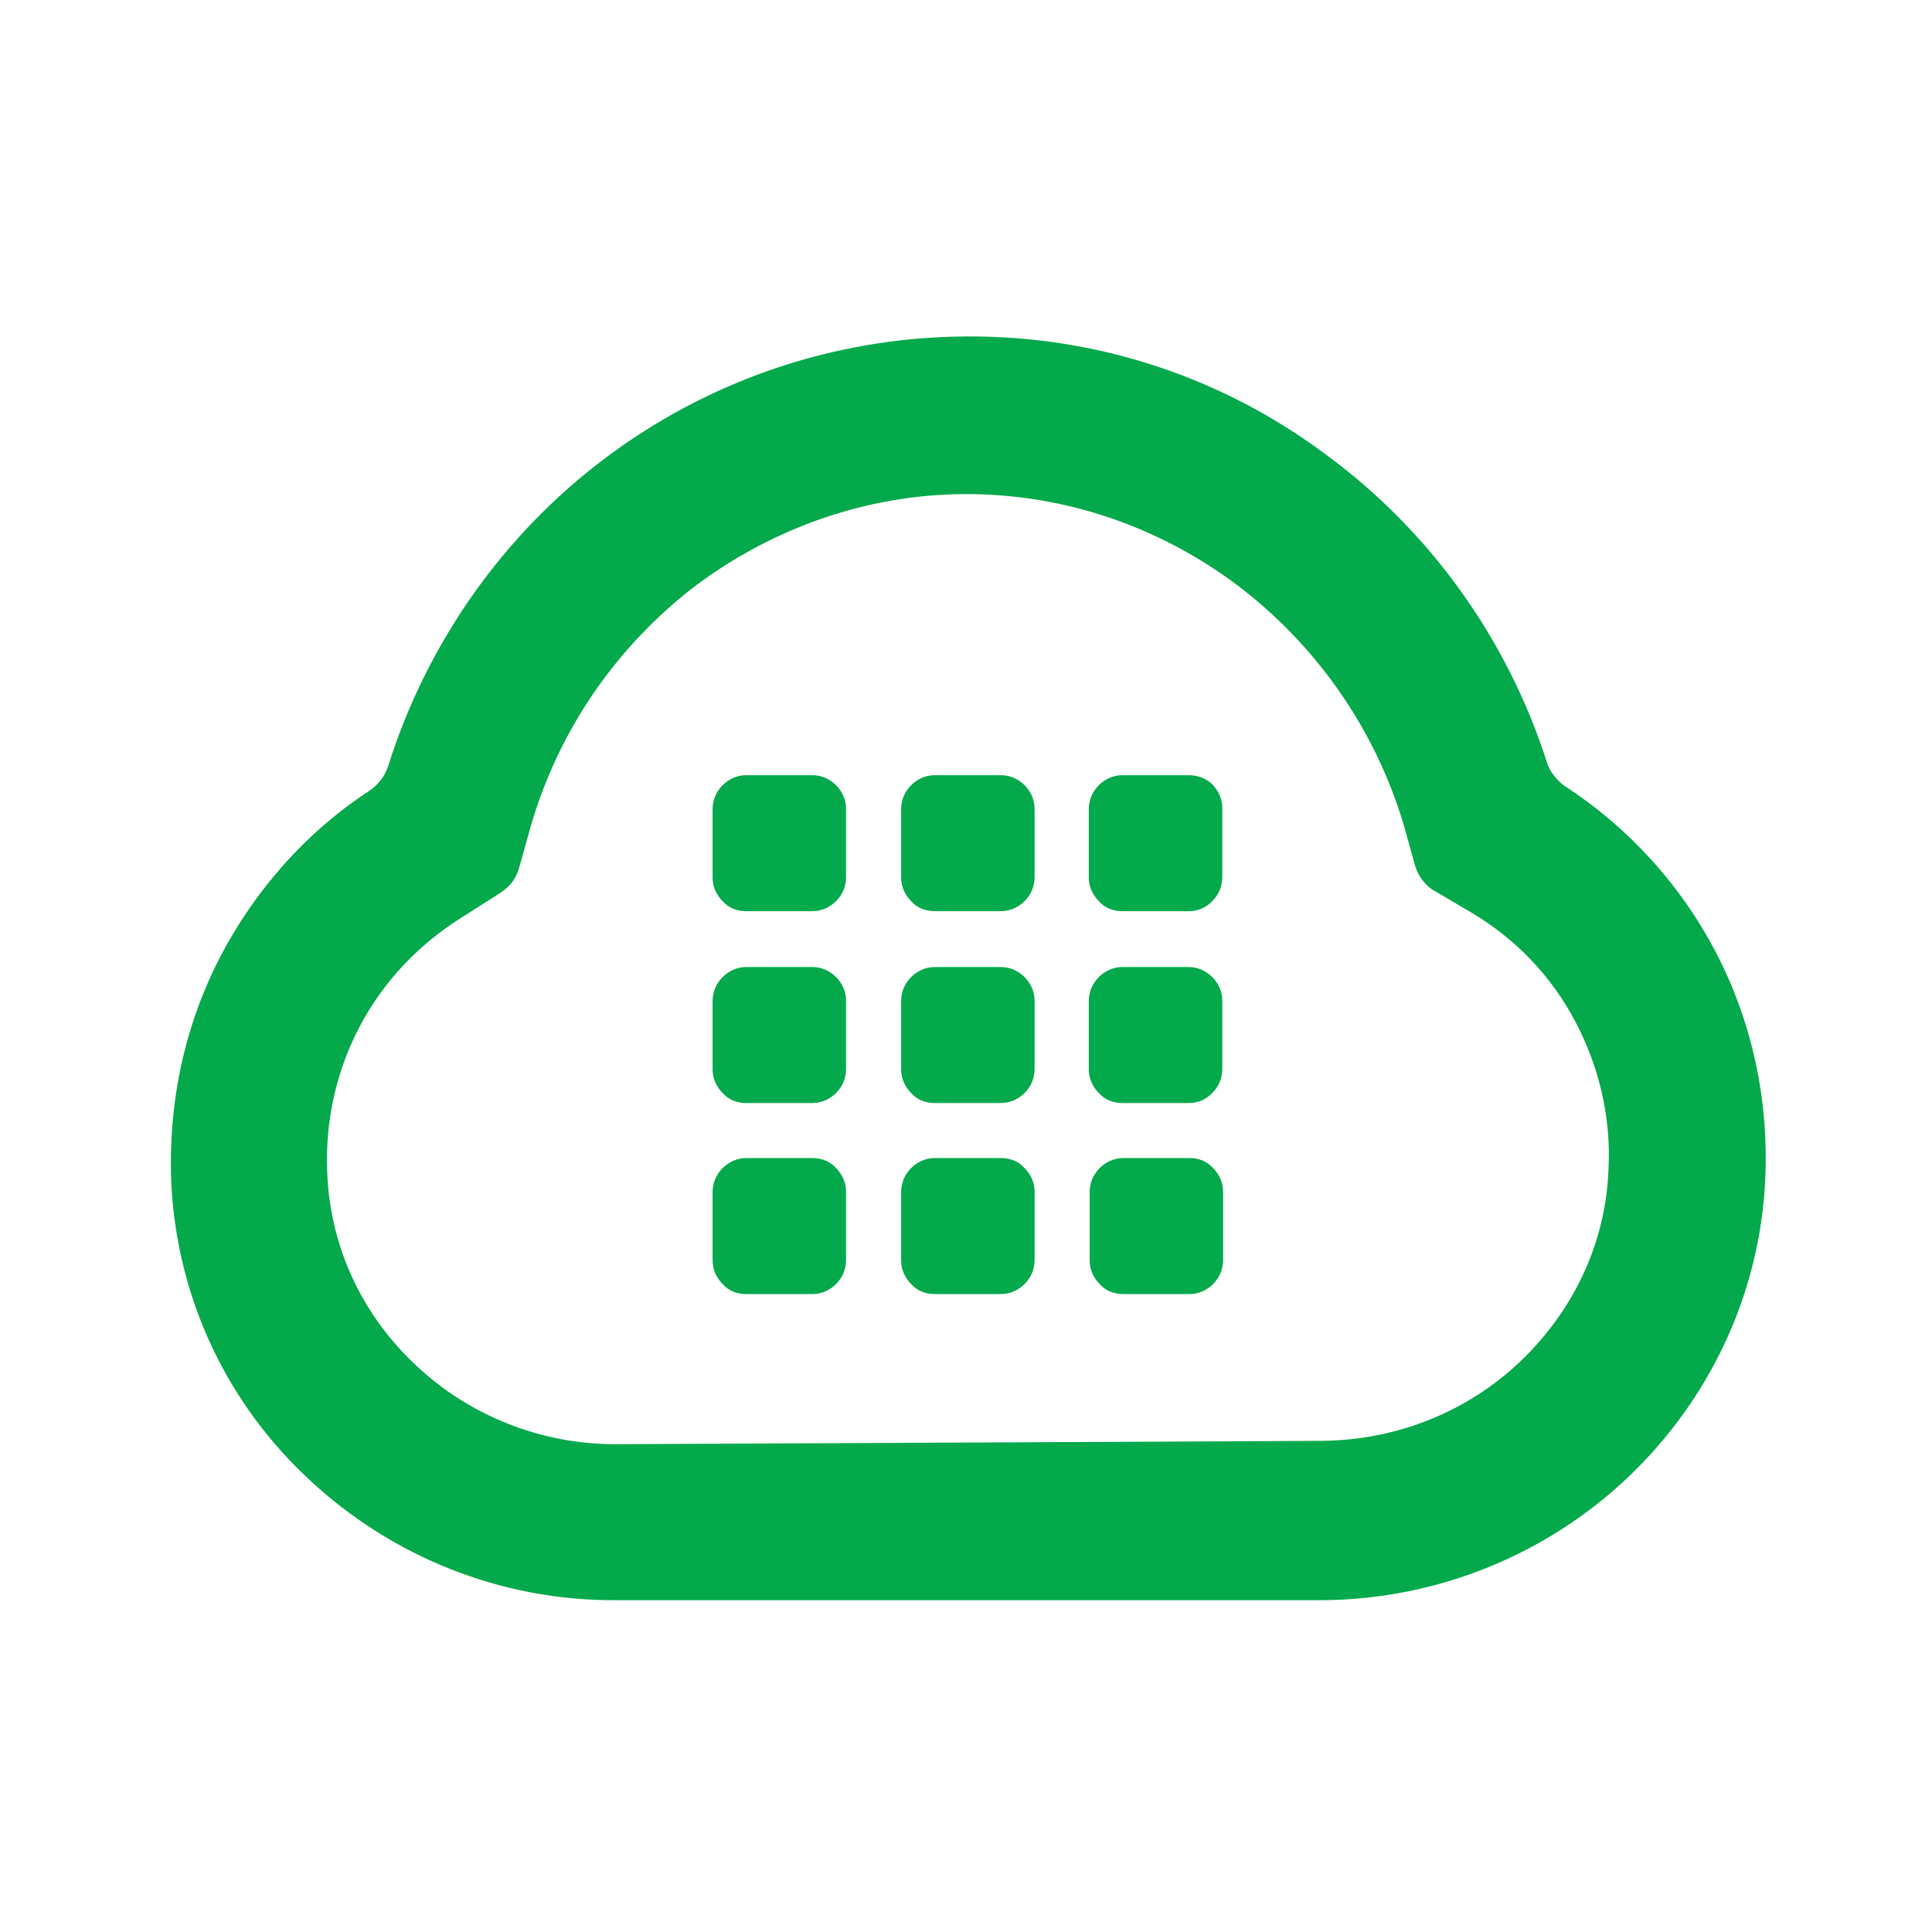
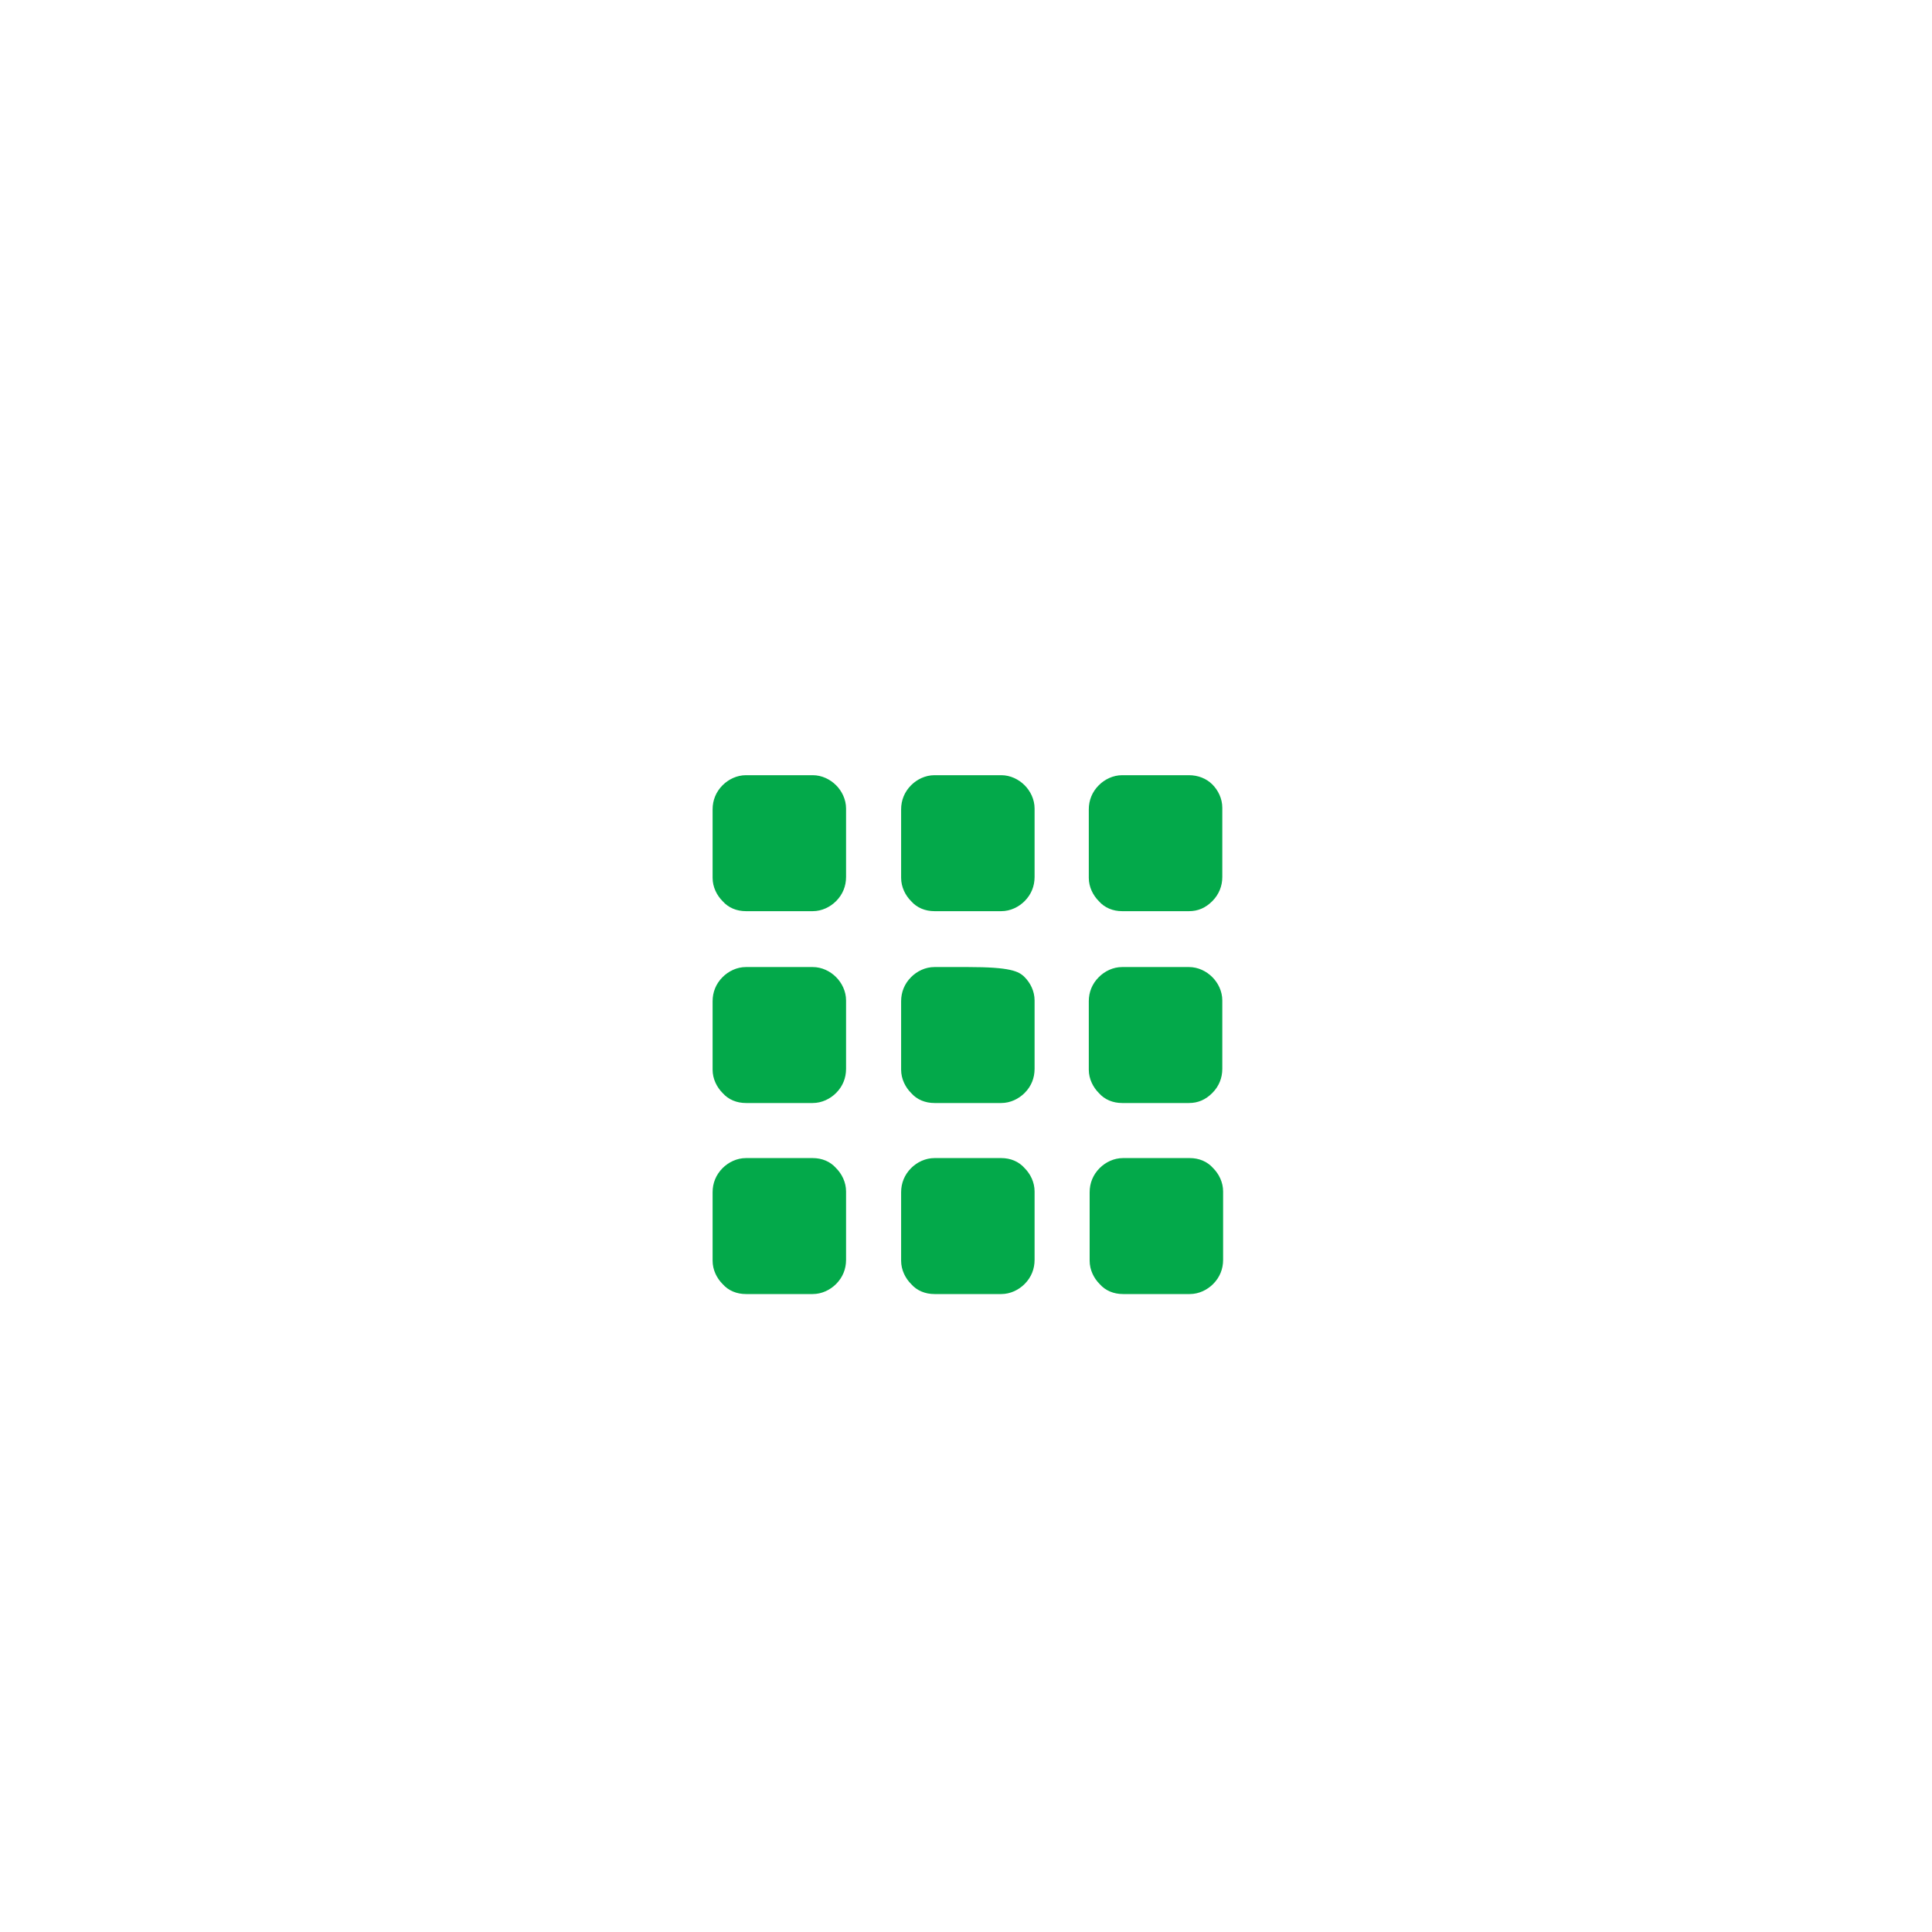
<svg xmlns="http://www.w3.org/2000/svg" width="50" height="50" viewBox="0 0 50 50" fill="none">
-   <path d="M25.006 8.707C21.509 8.728 18.271 9.894 15.659 11.859C13.046 13.823 11.06 16.608 10.046 19.825C10.002 19.954 9.938 20.084 9.851 20.192C9.765 20.3 9.679 20.386 9.549 20.472C7.93 21.53 6.613 23.02 5.706 24.747C4.8 26.495 4.346 28.481 4.433 30.619C4.584 33.684 5.944 36.404 8.038 38.325C10.132 40.268 12.938 41.434 15.961 41.413H25.092H34.224C37.246 41.391 40.053 40.204 42.125 38.239C44.198 36.275 45.558 33.533 45.687 30.468C45.774 28.352 45.299 26.344 44.392 24.617C43.485 22.89 42.147 21.422 40.528 20.364C40.42 20.3 40.312 20.192 40.226 20.084C40.139 19.976 40.075 19.868 40.031 19.717C38.995 16.5 36.987 13.737 34.354 11.794C31.741 9.829 28.503 8.685 25.006 8.707ZM25.006 12.787C27.597 12.787 30.036 13.65 32.044 15.162C34.03 16.673 35.563 18.81 36.318 21.314L36.469 21.854L36.62 22.394C36.664 22.545 36.728 22.674 36.815 22.782C36.901 22.89 37.009 22.998 37.139 23.063L37.613 23.343L38.088 23.624C39.254 24.315 40.161 25.286 40.765 26.431C41.37 27.575 41.694 28.87 41.629 30.23C41.564 32.216 40.679 33.965 39.34 35.238C38.002 36.512 36.189 37.268 34.224 37.289L25.049 37.333L15.918 37.376C13.975 37.376 12.14 36.62 10.801 35.368C9.441 34.116 8.556 32.367 8.47 30.381C8.405 29.021 8.707 27.704 9.312 26.56C9.916 25.416 10.823 24.445 11.967 23.732L12.442 23.43L12.917 23.128C13.046 23.041 13.154 22.955 13.241 22.847C13.327 22.739 13.392 22.61 13.435 22.458L13.586 21.919L13.737 21.379C14.471 18.853 15.982 16.716 17.968 15.183C19.976 13.672 22.437 12.787 25.006 12.787Z" fill="#03A94A" />
-   <path d="M21.896 22.696C21.896 22.933 21.81 23.149 21.637 23.322C21.486 23.473 21.27 23.581 21.033 23.581H20.169H19.306C19.068 23.581 18.853 23.495 18.701 23.322C18.55 23.171 18.442 22.955 18.442 22.718V21.832V20.947C18.442 20.71 18.529 20.494 18.701 20.321C18.853 20.17 19.068 20.062 19.306 20.062H20.169H21.033C21.27 20.062 21.486 20.17 21.637 20.321C21.788 20.472 21.896 20.688 21.896 20.926V21.811V22.696ZM26.775 22.696C26.775 22.933 26.689 23.149 26.516 23.322C26.365 23.473 26.149 23.581 25.912 23.581H25.048H24.185C23.947 23.581 23.731 23.495 23.58 23.322C23.429 23.171 23.321 22.955 23.321 22.718V21.832V20.947C23.321 20.71 23.408 20.494 23.58 20.321C23.731 20.17 23.947 20.062 24.185 20.062H25.048H25.912C26.149 20.062 26.365 20.17 26.516 20.321C26.667 20.472 26.775 20.688 26.775 20.926V21.811V22.696ZM31.633 22.696C31.633 22.933 31.546 23.149 31.374 23.322C31.201 23.495 31.007 23.581 30.769 23.581H29.906H29.042C28.805 23.581 28.589 23.495 28.438 23.322C28.287 23.171 28.178 22.955 28.178 22.718V21.832V20.947C28.178 20.71 28.265 20.494 28.438 20.321C28.589 20.17 28.805 20.062 29.042 20.062H29.906H30.769C31.007 20.062 31.223 20.149 31.374 20.3C31.525 20.451 31.633 20.667 31.633 20.904V21.789V22.696ZM21.896 27.661C21.896 27.899 21.81 28.115 21.637 28.287C21.486 28.438 21.27 28.546 21.033 28.546H20.169H19.306C19.068 28.546 18.853 28.46 18.701 28.287C18.55 28.136 18.442 27.92 18.442 27.683V26.798V25.913C18.442 25.675 18.529 25.459 18.701 25.287C18.853 25.135 19.068 25.027 19.306 25.027H20.169H21.033C21.27 25.027 21.486 25.135 21.637 25.287C21.788 25.438 21.896 25.654 21.896 25.891V26.776V27.661ZM26.775 27.661C26.775 27.899 26.689 28.115 26.516 28.287C26.365 28.438 26.149 28.546 25.912 28.546H25.048H24.185C23.947 28.546 23.731 28.46 23.58 28.287C23.429 28.136 23.321 27.92 23.321 27.683V26.798V25.913C23.321 25.675 23.408 25.459 23.58 25.287C23.731 25.135 23.947 25.027 24.185 25.027H25.048H25.912C26.149 25.027 26.365 25.135 26.516 25.287C26.667 25.438 26.775 25.654 26.775 25.891V26.776V27.661ZM31.633 27.661C31.633 27.899 31.546 28.115 31.374 28.287C31.201 28.46 31.007 28.546 30.769 28.546H29.906H29.042C28.805 28.546 28.589 28.46 28.438 28.287C28.287 28.136 28.178 27.92 28.178 27.683V26.798V25.913C28.178 25.675 28.265 25.459 28.438 25.287C28.589 25.135 28.805 25.027 29.042 25.027H29.906H30.769C31.007 25.027 31.223 25.135 31.374 25.287C31.525 25.438 31.633 25.654 31.633 25.891V26.776V27.661ZM21.896 32.605C21.896 32.842 21.81 33.058 21.637 33.231C21.486 33.382 21.27 33.49 21.033 33.49H20.169H19.306C19.068 33.49 18.853 33.404 18.701 33.231C18.55 33.08 18.442 32.864 18.442 32.626V31.741V30.856C18.442 30.619 18.529 30.403 18.701 30.23C18.853 30.079 19.068 29.971 19.306 29.971H20.169H21.033C21.27 29.971 21.486 30.058 21.637 30.23C21.788 30.381 21.896 30.597 21.896 30.835V31.72V32.605ZM26.775 32.605C26.775 32.842 26.689 33.058 26.516 33.231C26.365 33.382 26.149 33.49 25.912 33.49H25.048H24.185C23.947 33.49 23.731 33.404 23.58 33.231C23.429 33.08 23.321 32.864 23.321 32.626V31.741V30.856C23.321 30.619 23.408 30.403 23.58 30.23C23.731 30.079 23.947 29.971 24.185 29.971H25.048H25.912C26.149 29.971 26.365 30.058 26.516 30.23C26.667 30.381 26.775 30.597 26.775 30.835V31.72V32.605ZM31.654 32.605C31.654 32.842 31.568 33.058 31.395 33.231C31.244 33.382 31.028 33.49 30.791 33.49H29.927H29.064C28.826 33.49 28.61 33.404 28.459 33.231C28.308 33.08 28.2 32.864 28.2 32.626V31.741V30.856C28.2 30.619 28.287 30.403 28.459 30.23C28.61 30.079 28.826 29.971 29.064 29.971H29.927H30.791C31.028 29.971 31.244 30.058 31.395 30.23C31.546 30.381 31.654 30.597 31.654 30.835V31.72V32.605Z" fill="#03A94A" />
+   <path d="M21.896 22.696C21.896 22.933 21.81 23.149 21.637 23.322C21.486 23.473 21.27 23.581 21.033 23.581H20.169H19.306C19.068 23.581 18.853 23.495 18.701 23.322C18.55 23.171 18.442 22.955 18.442 22.718V21.832V20.947C18.442 20.71 18.529 20.494 18.701 20.321C18.853 20.17 19.068 20.062 19.306 20.062H20.169H21.033C21.27 20.062 21.486 20.17 21.637 20.321C21.788 20.472 21.896 20.688 21.896 20.926V21.811V22.696ZM26.775 22.696C26.775 22.933 26.689 23.149 26.516 23.322C26.365 23.473 26.149 23.581 25.912 23.581H25.048H24.185C23.947 23.581 23.731 23.495 23.58 23.322C23.429 23.171 23.321 22.955 23.321 22.718V21.832V20.947C23.321 20.71 23.408 20.494 23.58 20.321C23.731 20.17 23.947 20.062 24.185 20.062H25.048H25.912C26.149 20.062 26.365 20.17 26.516 20.321C26.667 20.472 26.775 20.688 26.775 20.926V21.811V22.696ZM31.633 22.696C31.633 22.933 31.546 23.149 31.374 23.322C31.201 23.495 31.007 23.581 30.769 23.581H29.906H29.042C28.805 23.581 28.589 23.495 28.438 23.322C28.287 23.171 28.178 22.955 28.178 22.718V21.832V20.947C28.178 20.71 28.265 20.494 28.438 20.321C28.589 20.17 28.805 20.062 29.042 20.062H29.906H30.769C31.007 20.062 31.223 20.149 31.374 20.3C31.525 20.451 31.633 20.667 31.633 20.904V21.789V22.696ZM21.896 27.661C21.896 27.899 21.81 28.115 21.637 28.287C21.486 28.438 21.27 28.546 21.033 28.546H20.169H19.306C19.068 28.546 18.853 28.46 18.701 28.287C18.55 28.136 18.442 27.92 18.442 27.683V26.798V25.913C18.442 25.675 18.529 25.459 18.701 25.287C18.853 25.135 19.068 25.027 19.306 25.027H20.169H21.033C21.27 25.027 21.486 25.135 21.637 25.287C21.788 25.438 21.896 25.654 21.896 25.891V26.776V27.661ZM26.775 27.661C26.775 27.899 26.689 28.115 26.516 28.287C26.365 28.438 26.149 28.546 25.912 28.546H25.048H24.185C23.947 28.546 23.731 28.46 23.58 28.287C23.429 28.136 23.321 27.92 23.321 27.683V26.798V25.913C23.321 25.675 23.408 25.459 23.58 25.287C23.731 25.135 23.947 25.027 24.185 25.027H25.048C26.149 25.027 26.365 25.135 26.516 25.287C26.667 25.438 26.775 25.654 26.775 25.891V26.776V27.661ZM31.633 27.661C31.633 27.899 31.546 28.115 31.374 28.287C31.201 28.46 31.007 28.546 30.769 28.546H29.906H29.042C28.805 28.546 28.589 28.46 28.438 28.287C28.287 28.136 28.178 27.92 28.178 27.683V26.798V25.913C28.178 25.675 28.265 25.459 28.438 25.287C28.589 25.135 28.805 25.027 29.042 25.027H29.906H30.769C31.007 25.027 31.223 25.135 31.374 25.287C31.525 25.438 31.633 25.654 31.633 25.891V26.776V27.661ZM21.896 32.605C21.896 32.842 21.81 33.058 21.637 33.231C21.486 33.382 21.27 33.49 21.033 33.49H20.169H19.306C19.068 33.49 18.853 33.404 18.701 33.231C18.55 33.08 18.442 32.864 18.442 32.626V31.741V30.856C18.442 30.619 18.529 30.403 18.701 30.23C18.853 30.079 19.068 29.971 19.306 29.971H20.169H21.033C21.27 29.971 21.486 30.058 21.637 30.23C21.788 30.381 21.896 30.597 21.896 30.835V31.72V32.605ZM26.775 32.605C26.775 32.842 26.689 33.058 26.516 33.231C26.365 33.382 26.149 33.49 25.912 33.49H25.048H24.185C23.947 33.49 23.731 33.404 23.58 33.231C23.429 33.08 23.321 32.864 23.321 32.626V31.741V30.856C23.321 30.619 23.408 30.403 23.58 30.23C23.731 30.079 23.947 29.971 24.185 29.971H25.048H25.912C26.149 29.971 26.365 30.058 26.516 30.23C26.667 30.381 26.775 30.597 26.775 30.835V31.72V32.605ZM31.654 32.605C31.654 32.842 31.568 33.058 31.395 33.231C31.244 33.382 31.028 33.49 30.791 33.49H29.927H29.064C28.826 33.49 28.61 33.404 28.459 33.231C28.308 33.08 28.2 32.864 28.2 32.626V31.741V30.856C28.2 30.619 28.287 30.403 28.459 30.23C28.61 30.079 28.826 29.971 29.064 29.971H29.927H30.791C31.028 29.971 31.244 30.058 31.395 30.23C31.546 30.381 31.654 30.597 31.654 30.835V31.72V32.605Z" fill="#03A94A" />
</svg>